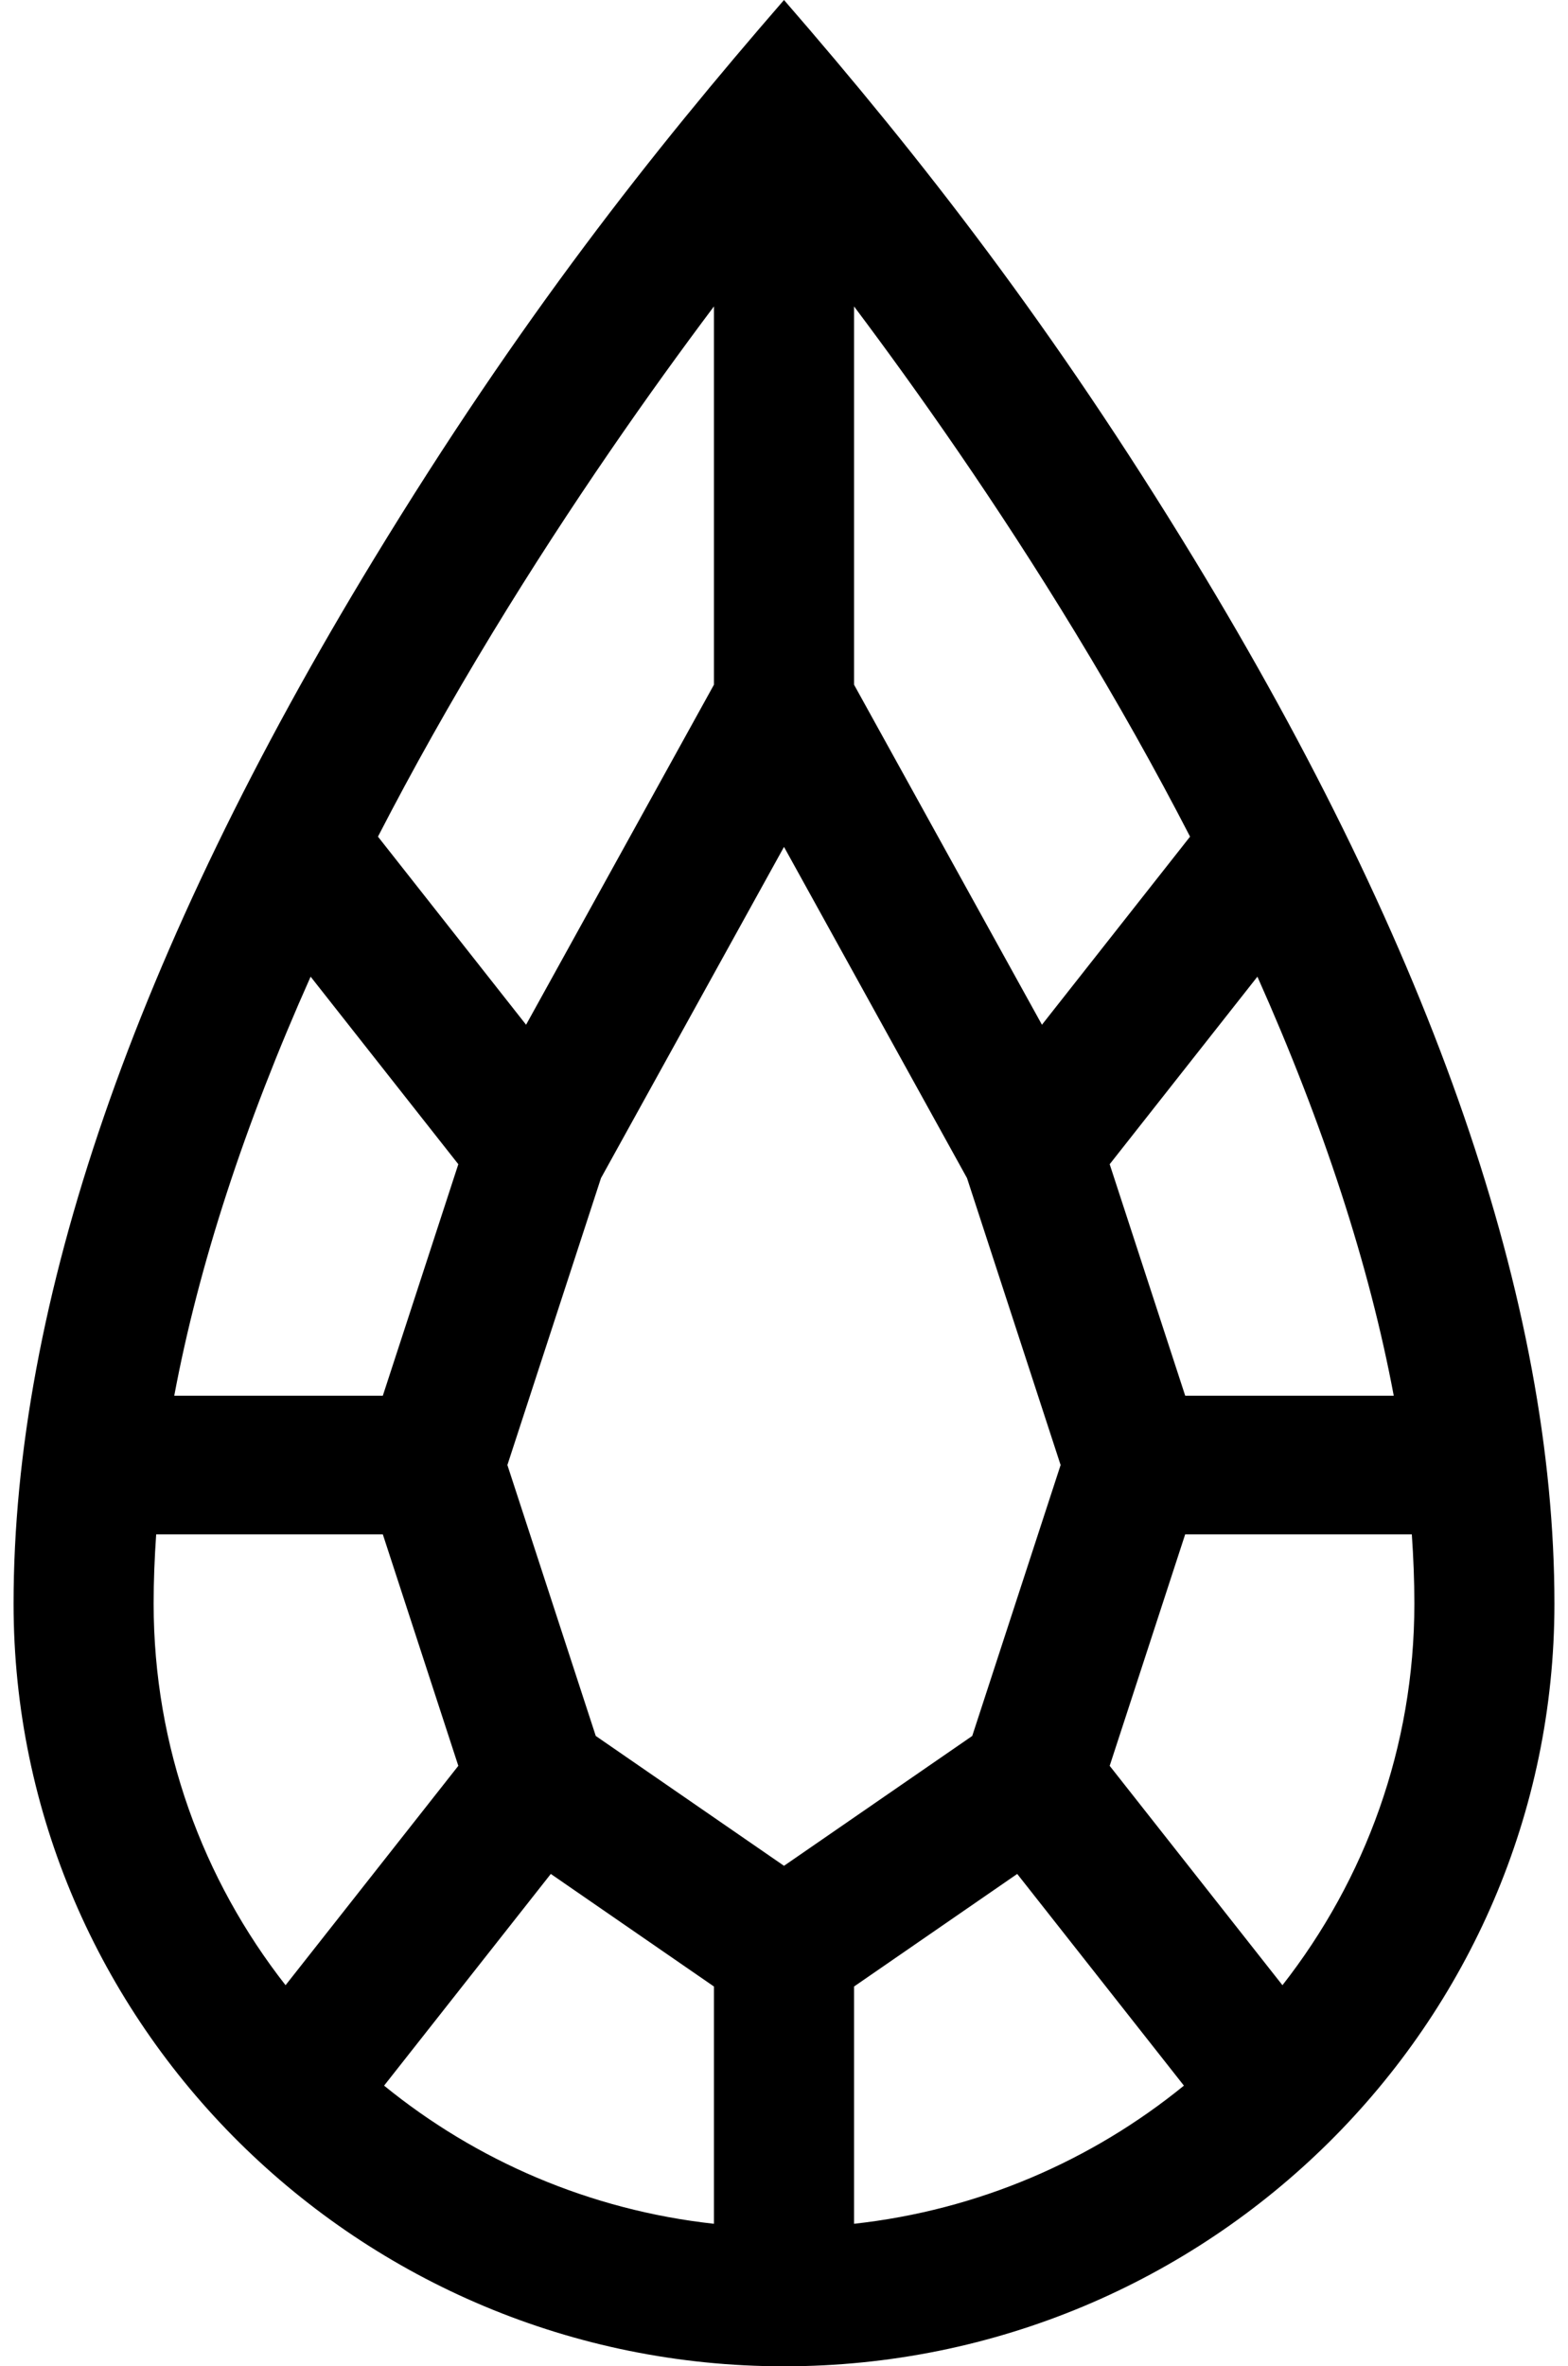
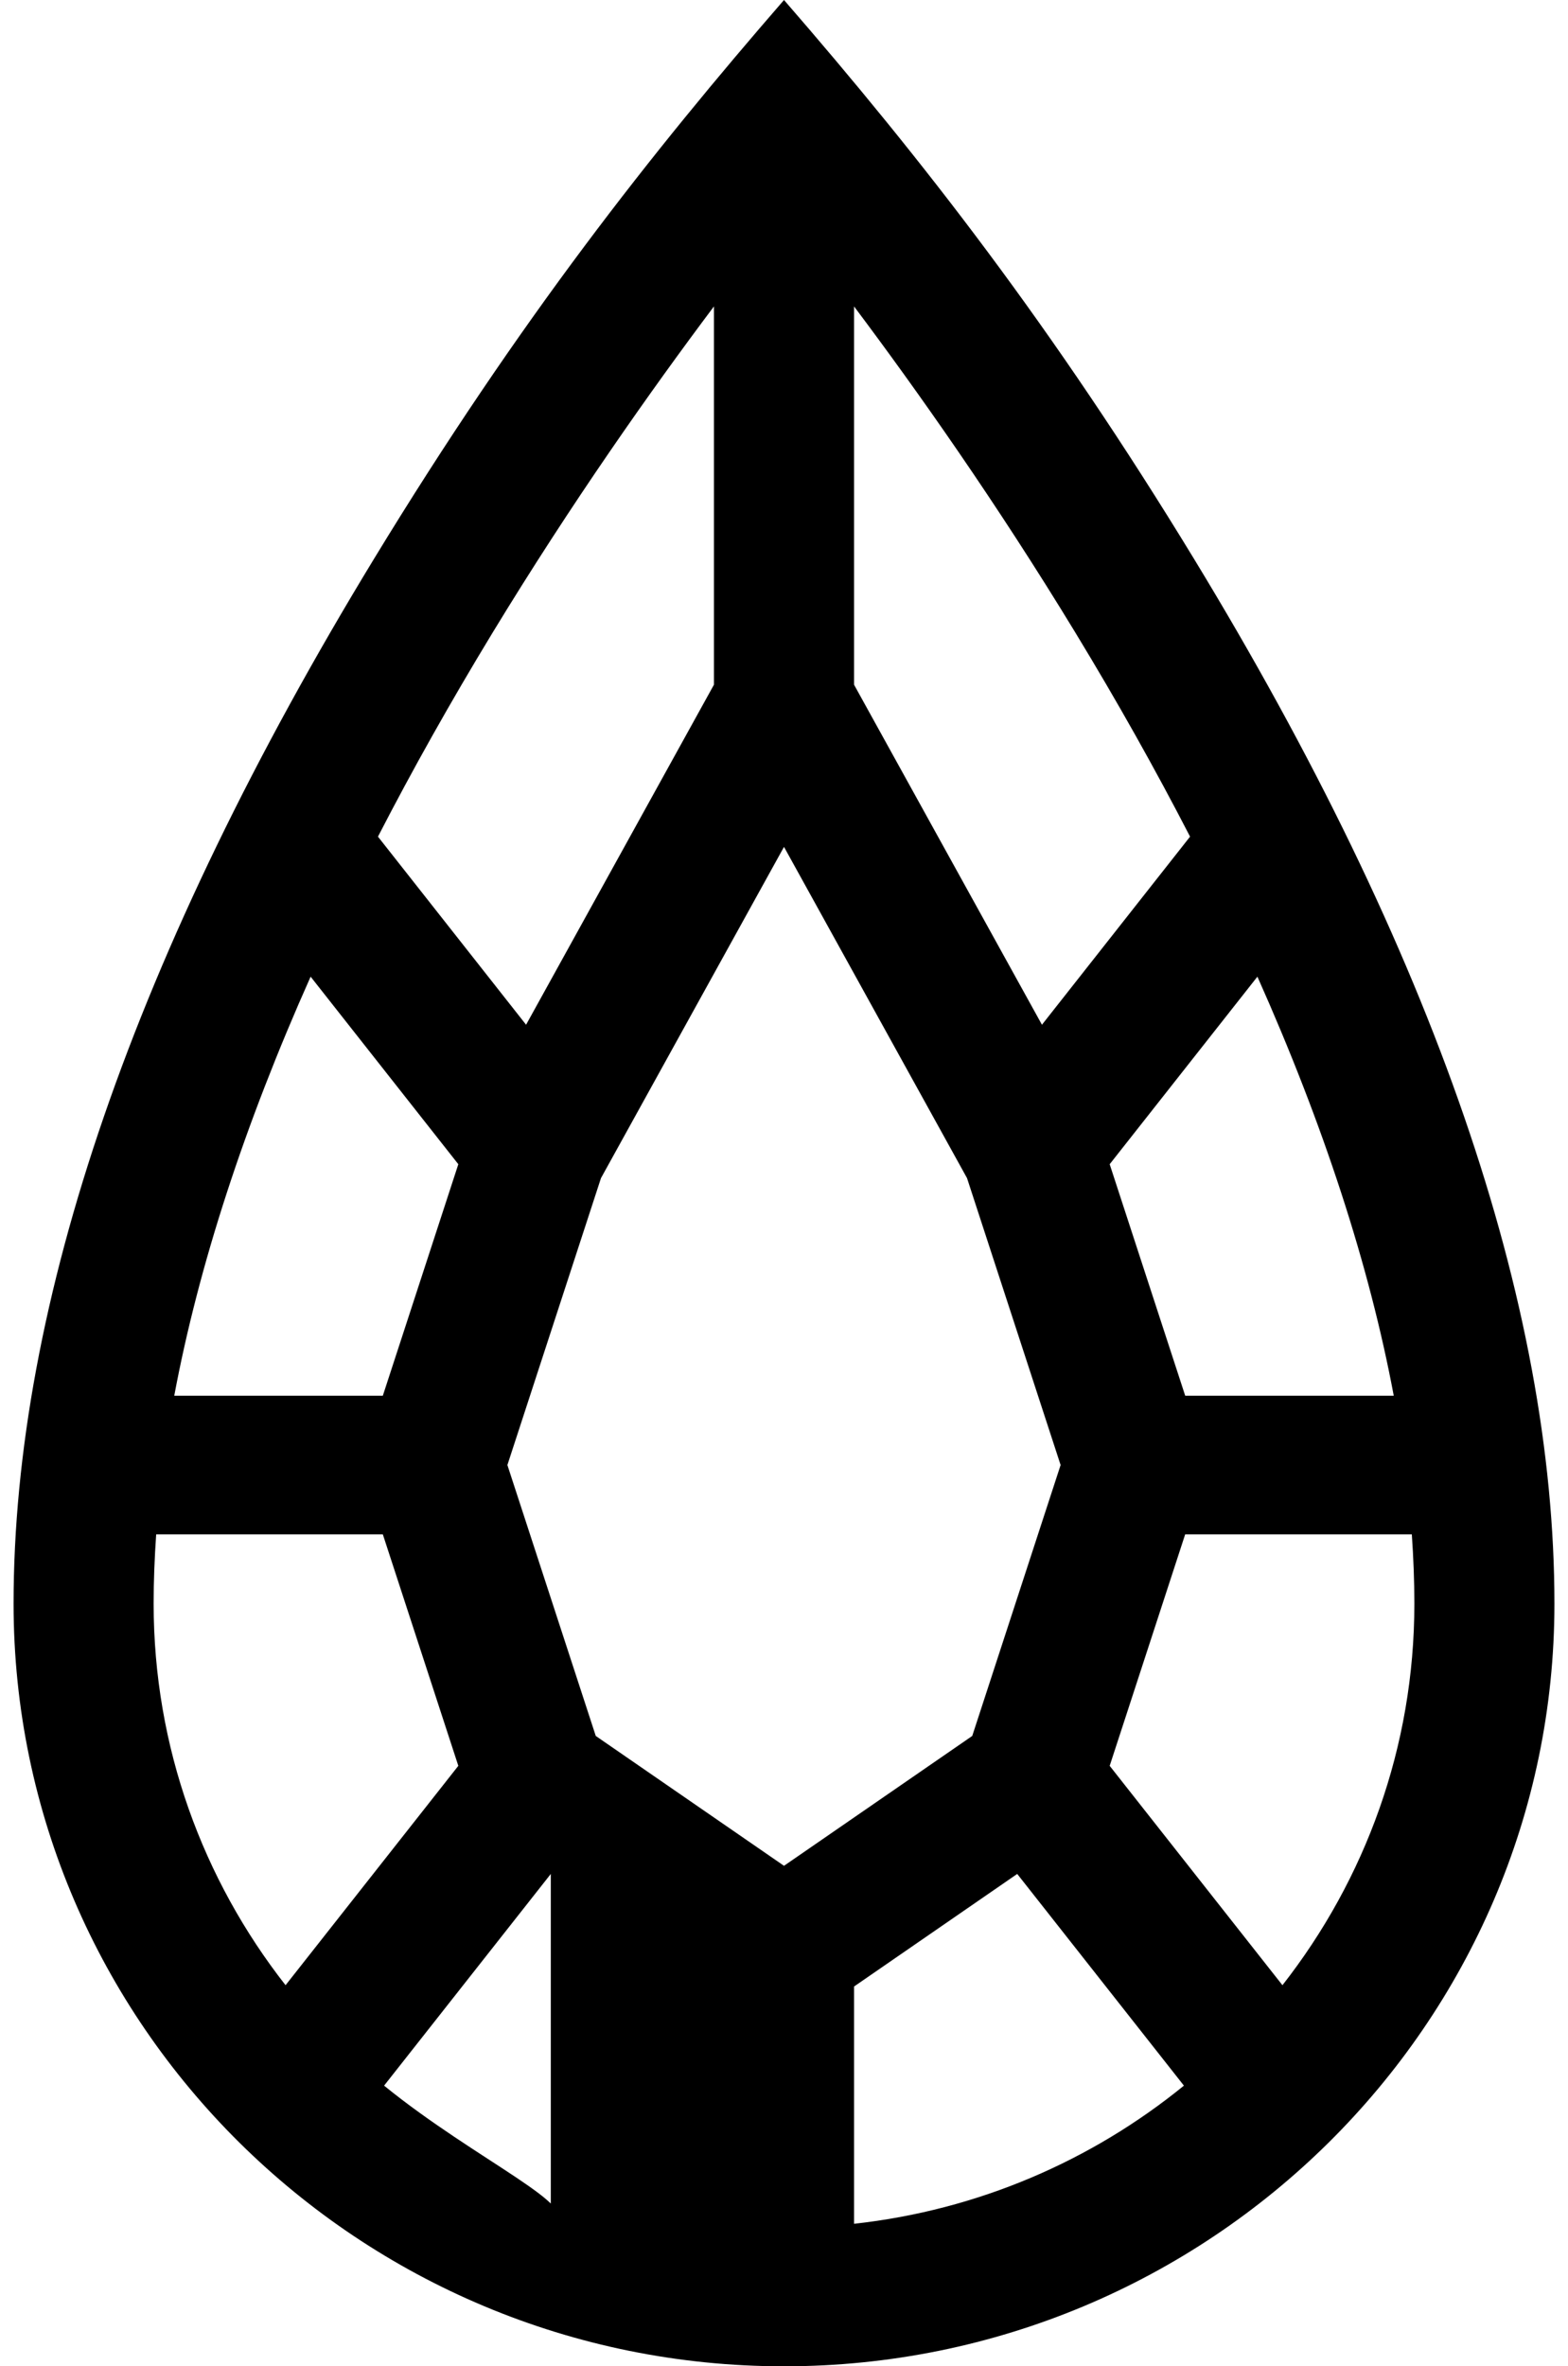
<svg xmlns="http://www.w3.org/2000/svg" fill="none" viewBox="0 0 61 92" height="92" width="61">
-   <path fill="black" d="M46.458 21.74C40.958 12.708 35.87 6.184 30.5 0C25.36 5.92 20.235 12.392 14.542 21.74C5.243 37.011 0.528 50.674 0.528 62.35C0.528 78.699 13.973 92 30.5 92C47.027 92 60.472 78.699 60.472 62.35C60.472 50.674 55.757 37.011 46.458 21.74ZM46.108 54.264L43.17 45.264L48.917 37.972C51.492 43.739 53.274 49.208 54.221 54.264H46.108ZM14.893 54.264H6.779C7.726 49.208 9.508 43.739 12.084 37.972L17.83 45.264L14.893 54.264ZM30.5 32.926L37.62 45.804L41.261 56.959L37.823 67.492L30.5 72.541L23.177 67.492L19.739 56.959L23.38 45.804L30.5 32.926ZM21.428 72.857L27.775 77.234V86.459C22.936 85.927 18.517 83.998 14.942 81.088L21.428 72.857ZM33.225 77.234L39.573 72.857L46.058 81.088C42.483 83.998 38.064 85.927 33.225 86.459V77.234H33.225ZM46.297 32.528L40.535 39.841L33.225 26.62V11.913C35.666 15.162 38.762 19.542 41.837 24.599C43.471 27.286 44.958 29.932 46.297 32.528ZM27.775 11.913V26.62L20.466 39.841L14.704 32.528C16.042 29.932 17.53 27.286 19.163 24.599C22.239 19.542 25.334 15.162 27.775 11.913ZM6.076 59.654H14.893L17.83 68.654L11.109 77.183C7.894 73.079 5.977 67.932 5.977 62.35C5.977 61.469 6.012 60.57 6.076 59.654ZM49.891 77.183L43.17 68.654L46.107 59.654H54.924C54.988 60.57 55.023 61.469 55.023 62.35C55.023 67.932 53.106 73.079 49.891 77.183Z" />
+   <path fill="black" d="M46.458 21.74C40.958 12.708 35.87 6.184 30.5 0C25.36 5.92 20.235 12.392 14.542 21.74C5.243 37.011 0.528 50.674 0.528 62.35C0.528 78.699 13.973 92 30.5 92C47.027 92 60.472 78.699 60.472 62.35C60.472 50.674 55.757 37.011 46.458 21.74ZM46.108 54.264L43.17 45.264L48.917 37.972C51.492 43.739 53.274 49.208 54.221 54.264H46.108ZM14.893 54.264H6.779C7.726 49.208 9.508 43.739 12.084 37.972L17.83 45.264L14.893 54.264ZM30.5 32.926L37.62 45.804L41.261 56.959L37.823 67.492L30.5 72.541L23.177 67.492L19.739 56.959L23.38 45.804L30.5 32.926ZM21.428 72.857V86.459C22.936 85.927 18.517 83.998 14.942 81.088L21.428 72.857ZM33.225 77.234L39.573 72.857L46.058 81.088C42.483 83.998 38.064 85.927 33.225 86.459V77.234H33.225ZM46.297 32.528L40.535 39.841L33.225 26.62V11.913C35.666 15.162 38.762 19.542 41.837 24.599C43.471 27.286 44.958 29.932 46.297 32.528ZM27.775 11.913V26.62L20.466 39.841L14.704 32.528C16.042 29.932 17.53 27.286 19.163 24.599C22.239 19.542 25.334 15.162 27.775 11.913ZM6.076 59.654H14.893L17.83 68.654L11.109 77.183C7.894 73.079 5.977 67.932 5.977 62.35C5.977 61.469 6.012 60.57 6.076 59.654ZM49.891 77.183L43.17 68.654L46.107 59.654H54.924C54.988 60.57 55.023 61.469 55.023 62.35C55.023 67.932 53.106 73.079 49.891 77.183Z" />
</svg>